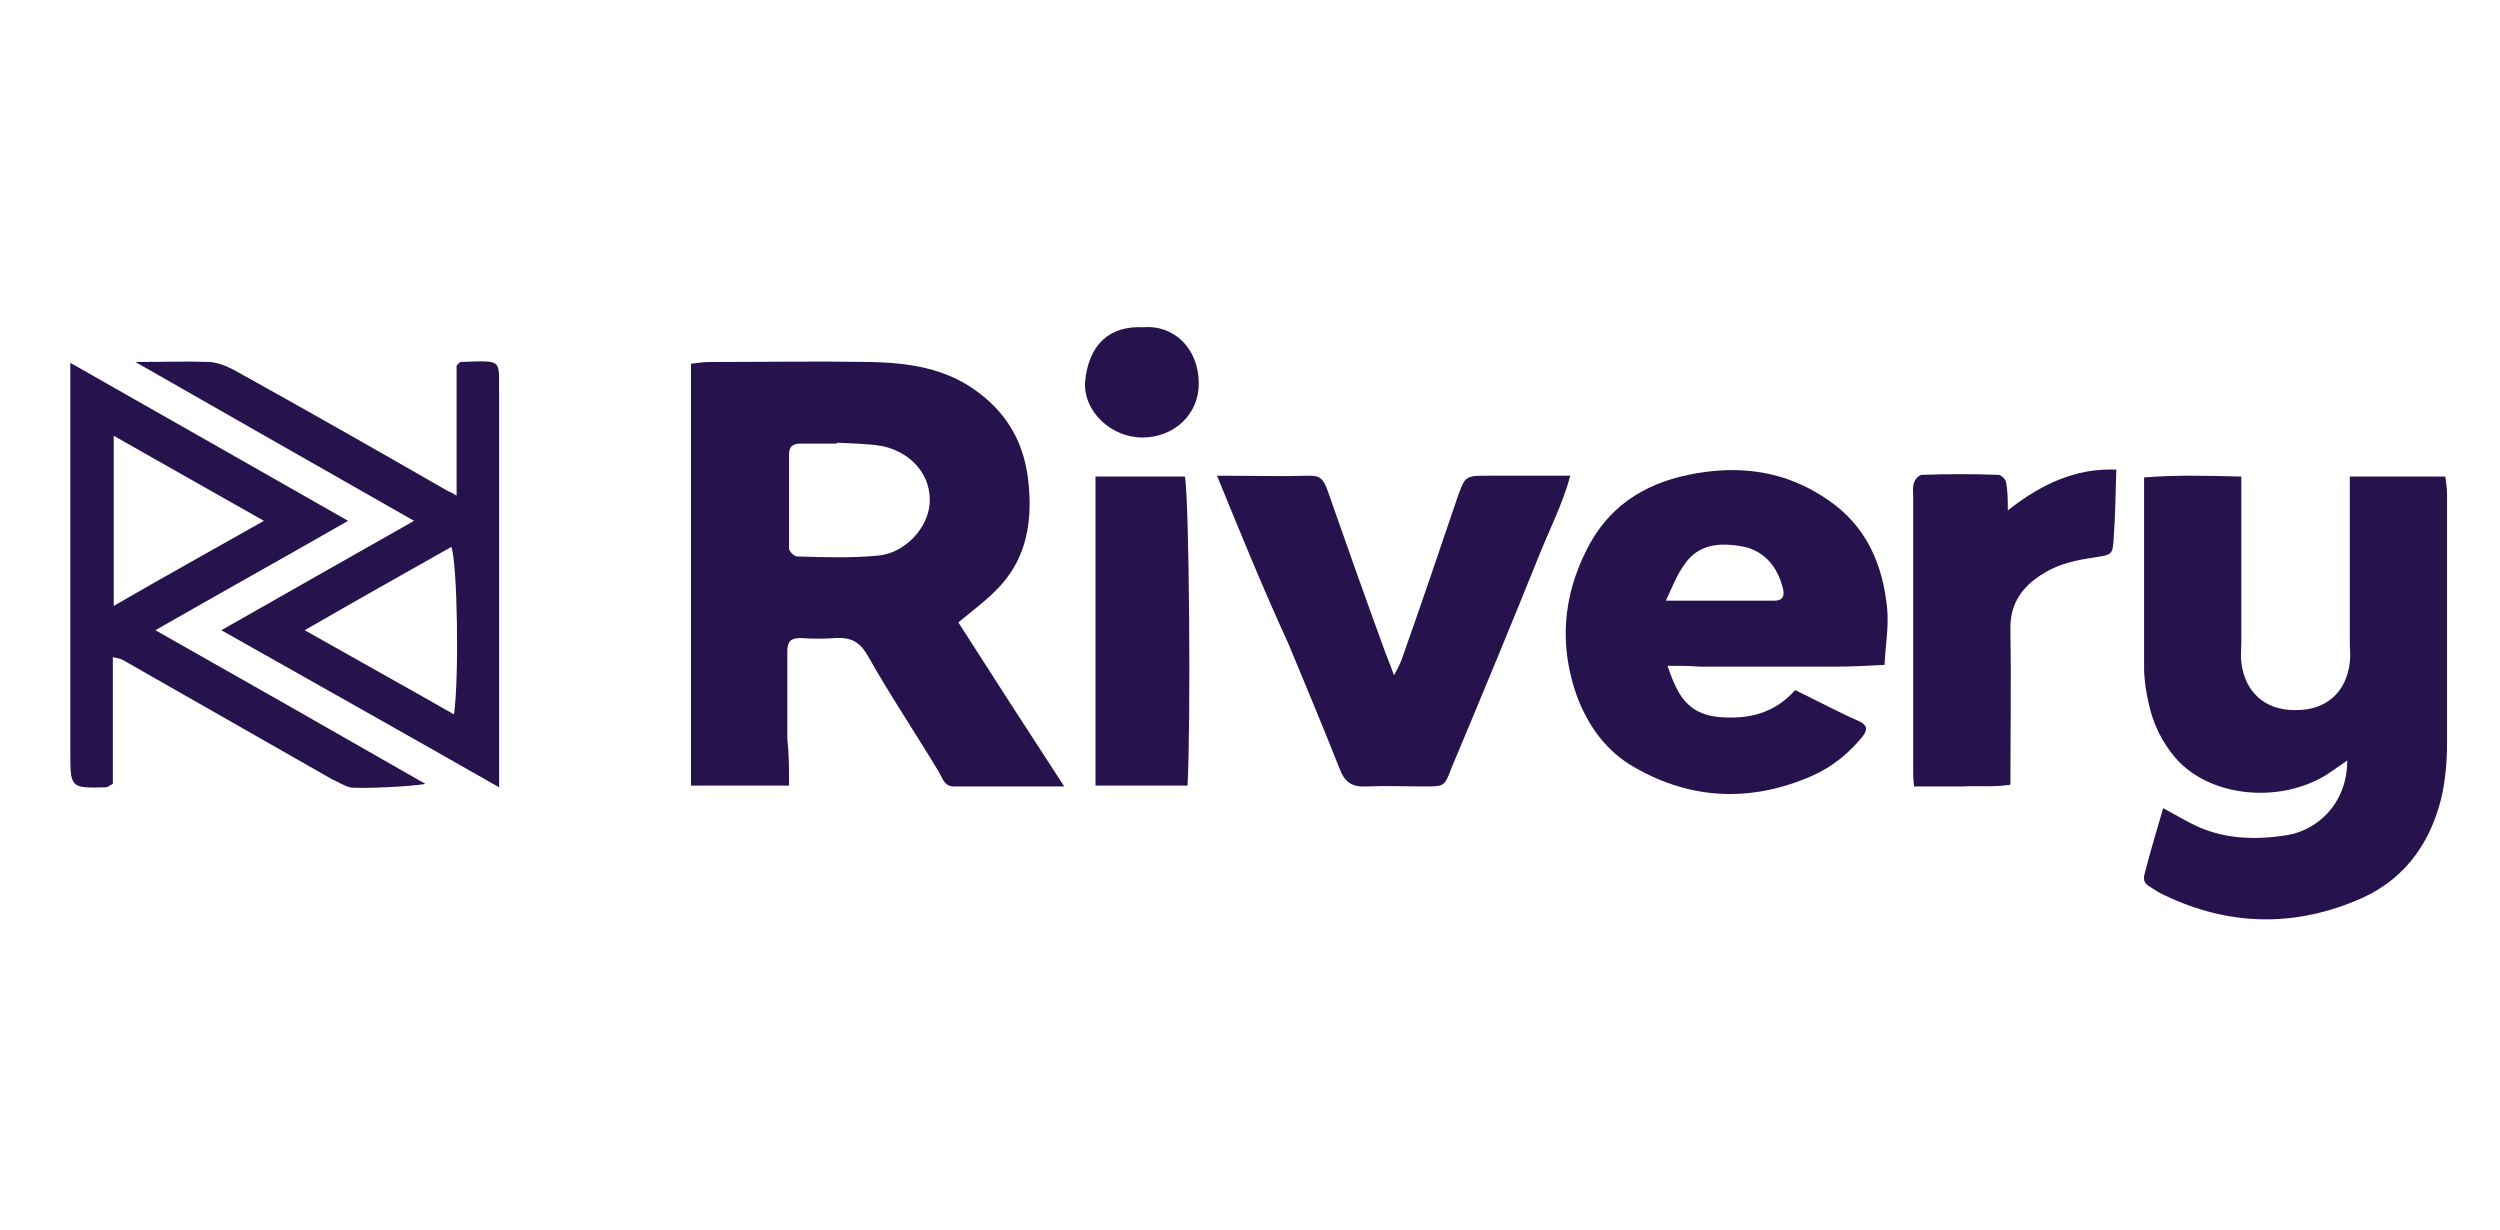
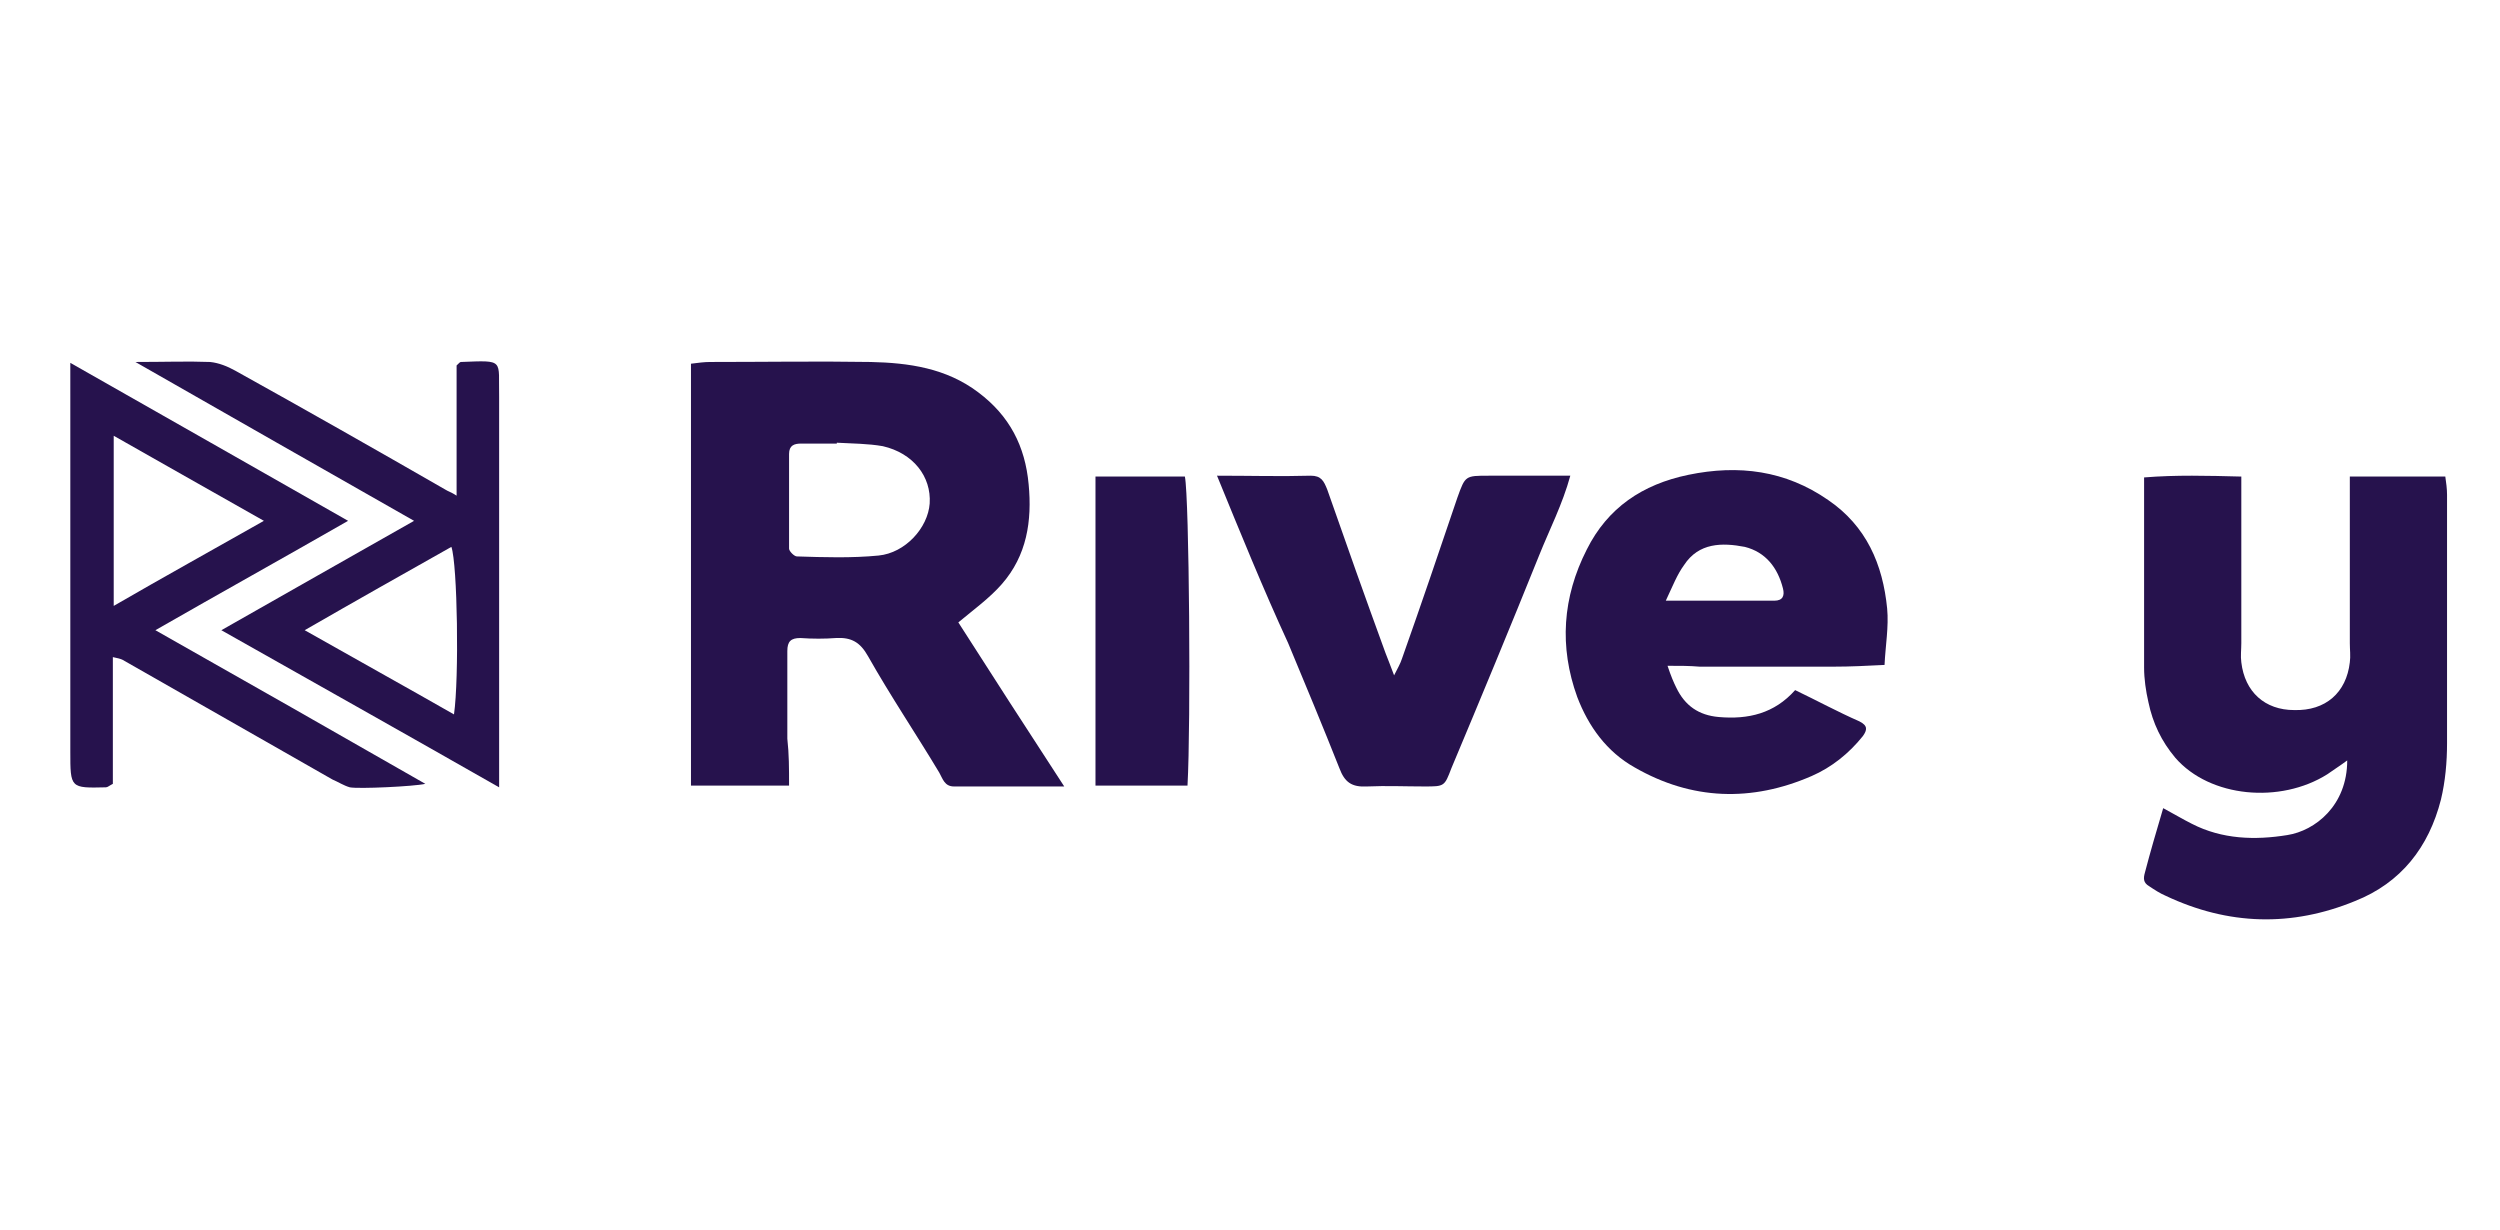
<svg xmlns="http://www.w3.org/2000/svg" version="1.1" id="Ebene_1" x="0px" y="0px" viewBox="0 0 288 141.7" style="enable-background:new 0 0 288 141.7;" xml:space="preserve">
  <style type="text/css">
	.st0{fill:#26124D;}
</style>
  <g>
    <g>
      <path class="st0" d="M90.9,90.5c-3.9,0-7.5,0-11.3,0c0-16.2,0-32.3,0-48.6c0.8-0.1,1.5-0.2,2.2-0.2c6.2,0,12.4-0.1,18.5,0    c4.4,0.1,8.7,0.7,12.4,3.5c3.6,2.7,5.4,6.2,5.8,10.6c0.4,4.2-0.2,8.2-3.1,11.5c-1.4,1.6-3.2,2.9-5,4.4c3.9,6.1,7.9,12.3,12.2,18.9    c-4.5,0-8.6,0-12.7,0c-1.1,0-1.3-0.9-1.7-1.6c-2.7-4.5-5.6-8.8-8.2-13.4c-0.9-1.6-1.9-2.2-3.7-2.1c-1.3,0.1-2.7,0.1-4.1,0    c-1.1,0-1.5,0.4-1.5,1.5c0,3.4,0,6.7,0,10.1C90.9,86.9,90.9,88.5,90.9,90.5z M96.4,51c0,0,0,0.1,0,0.1c-1.4,0-2.7,0-4.1,0    c-0.8,0-1.4,0.2-1.4,1.2c0,3.6,0,7.3,0,10.9c0,0.3,0.6,0.9,0.9,0.9c3.1,0.1,6.3,0.2,9.4-0.1c3.1-0.3,5.7-3.2,5.9-6    c0.2-3.1-1.9-5.8-5.4-6.6C100,51.1,98.2,51.1,96.4,51z" />
      <path class="st0" d="M249.2,93.1c1.3,0.7,2.3,1.3,3.3,1.8c3.5,1.8,7.3,1.9,11,1.3c3.2-0.5,6.9-3.4,6.9-8.6    c-0.8,0.6-1.6,1.1-2.3,1.6c-5.4,3.4-13.5,2.7-17.5-1.9c-1.6-1.9-2.6-4-3.1-6.4c-0.3-1.3-0.5-2.7-0.5-4c0-7.2,0-14.4,0-21.9    c3.7-0.3,7.3-0.2,11.2-0.1c0,1.1,0,2,0,2.9c0,5.4,0,10.9,0,16.3c0,0.7-0.1,1.5,0,2.2c0.4,3.4,2.7,5.5,6.1,5.5c3.6,0.1,6-2,6.4-5.5    c0.1-0.7,0-1.5,0-2.2c0-5.4,0-10.9,0-16.3c0-0.9,0-1.8,0-2.9c3.8,0,7.3,0,11,0c0.1,0.7,0.2,1.4,0.2,2.1c0,9.5,0,19.1,0,28.6    c0,2.2-0.2,4.4-0.7,6.5c-1.4,5.5-4.6,9.6-9.9,11.7c-7.3,3-14.6,2.8-21.8-0.6c-0.7-0.3-1.3-0.7-1.9-1.1c-0.7-0.4-0.7-0.9-0.5-1.6    C247.7,98.2,248.4,95.8,249.2,93.1z" />
      <path class="st0" d="M192.1,76.7c0.4,1.2,0.7,1.9,1,2.5c1,2.1,2.6,3.2,4.9,3.4c3.4,0.3,6.4-0.4,8.8-3.1c2.5,1.2,4.9,2.5,7.4,3.6    c1,0.5,0.9,1,0.4,1.7c-1.6,2-3.6,3.6-5.9,4.6c-6.9,3-13.8,2.8-20.4-1c-3.2-1.8-5.3-4.7-6.6-8.1c-2.1-5.8-1.7-11.5,1.1-17    c2.4-4.8,6.4-7.5,11.7-8.6c5.8-1.2,11.2-0.5,16.1,2.9c4.4,3,6.3,7.4,6.8,12.5c0.2,2.1-0.2,4.3-0.3,6.5c-2,0.1-3.9,0.2-5.9,0.2    c-5.1,0-10.3,0-15.4,0C194.6,76.7,193.6,76.7,192.1,76.7z M191.9,69.2c4.6,0,8.5,0,12.5,0c1,0,1.2-0.6,1-1.4    c-0.6-2.4-2-4.2-4.4-4.8c-2.6-0.5-5.3-0.5-7,2.1C193.2,66.2,192.7,67.5,191.9,69.2z" />
      <path class="st0" d="M140.2,54.8c3.9,0,7.3,0.1,10.8,0c1.2,0,1.5,0.6,1.9,1.6c2.2,6.3,4.4,12.5,6.7,18.8c0.3,0.8,0.6,1.5,1,2.6    c0.4-0.8,0.7-1.3,0.9-1.9c2.2-6.2,4.3-12.4,6.4-18.6c0.9-2.5,0.9-2.5,3.6-2.5c3,0,6.1,0,9.4,0c-0.9,3.3-2.4,6.2-3.6,9.2    c-3.3,8.2-6.7,16.4-10.1,24.5c-0.8,2.1-0.8,2.1-3.1,2.1c-2.2,0-4.4-0.1-6.6,0c-1.8,0.1-2.6-0.5-3.2-2.1c-1.9-4.8-3.9-9.6-5.9-14.4    C145.5,67.8,142.9,61.4,140.2,54.8z" />
      <path class="st0" d="M15.6,41.7c3.4,0,6-0.1,8.6,0c1,0.1,2,0.5,2.9,1c8.1,4.5,16.2,9.1,24.2,13.7c0.3,0.2,0.7,0.3,1.3,0.7    c0-5.2,0-10.2,0-15c0.3-0.3,0.4-0.4,0.5-0.4c5.1-0.2,4.3-0.3,4.4,4c0,13.9,0,27.8,0,41.8c0,0.9,0,1.9,0,3.2    c-10.7-6.1-21.2-12-32-18.1c7.4-4.2,14.6-8.3,22.2-12.6C37,53.9,26.6,48,15.6,41.7z M35.1,72.6c6,3.4,11.6,6.5,17.2,9.7    C52.9,78.1,52.7,65,52,63C46.5,66.1,41,69.2,35.1,72.6z" />
      <path class="st0" d="M8.1,41.8C19,48,29.4,53.9,40.1,60c-7.5,4.3-14.7,8.3-22.2,12.6c10.6,6,20.8,11.8,31.1,17.7    c-1.3,0.3-7.7,0.6-8.7,0.4c-0.7-0.2-1.3-0.6-2-0.9c-8.1-4.6-16.1-9.2-24.2-13.8c-0.2-0.1-0.6-0.2-1.1-0.3c0,5,0,9.9,0,14.6    c-0.4,0.2-0.6,0.4-0.8,0.4c-4.1,0.1-4.1,0.1-4.1-4.1c0-13.7,0-27.4,0-41.1C8.1,44.4,8.1,43.4,8.1,41.8z M13.1,69.8    c5.7-3.3,11.3-6.4,17.3-9.8c-6-3.4-11.5-6.5-17.3-9.8C13.1,56.9,13.1,63.2,13.1,69.8z" />
-       <path class="st0" d="M231.3,58.8c3.8-3,7.8-4.9,12.5-4.7c-0.1,2.7-0.1,5.3-0.3,7.8c-0.1,2-0.2,2-2.1,2.3c-2.1,0.3-4.1,0.7-5.9,1.8    c-2.5,1.5-4,3.5-3.9,6.6c0.1,5.8,0,11.7,0,17.8c-1.9,0.3-3.8,0.1-5.6,0.2c-1.8,0-3.5,0-5.5,0c-0.1-0.8-0.1-1.4-0.1-2    c0-10.5,0-20.9,0-31.4c0-0.5-0.1-1.1,0.1-1.6c0.1-0.4,0.6-0.9,0.9-0.9c2.9-0.1,5.9-0.1,8.8,0c0.3,0,0.9,0.5,0.9,0.9    C231.3,56.6,231.3,57.6,231.3,58.8z" />
      <path class="st0" d="M136.8,90.5c-3.6,0-7,0-10.6,0c0-11.9,0-23.7,0-35.6c3.5,0,6.9,0,10.3,0C137,57.4,137.2,83.4,136.8,90.5z" />
-       <path class="st0" d="M131.7,37.7c3.5-0.3,6.4,2.4,6.4,6.5c0,3.5-2.8,6.2-6.5,6.2c-3.6,0-6.8-3-6.6-6.4    C125.4,39.7,127.8,37.5,131.7,37.7z" />
    </g>
  </g>
</svg>